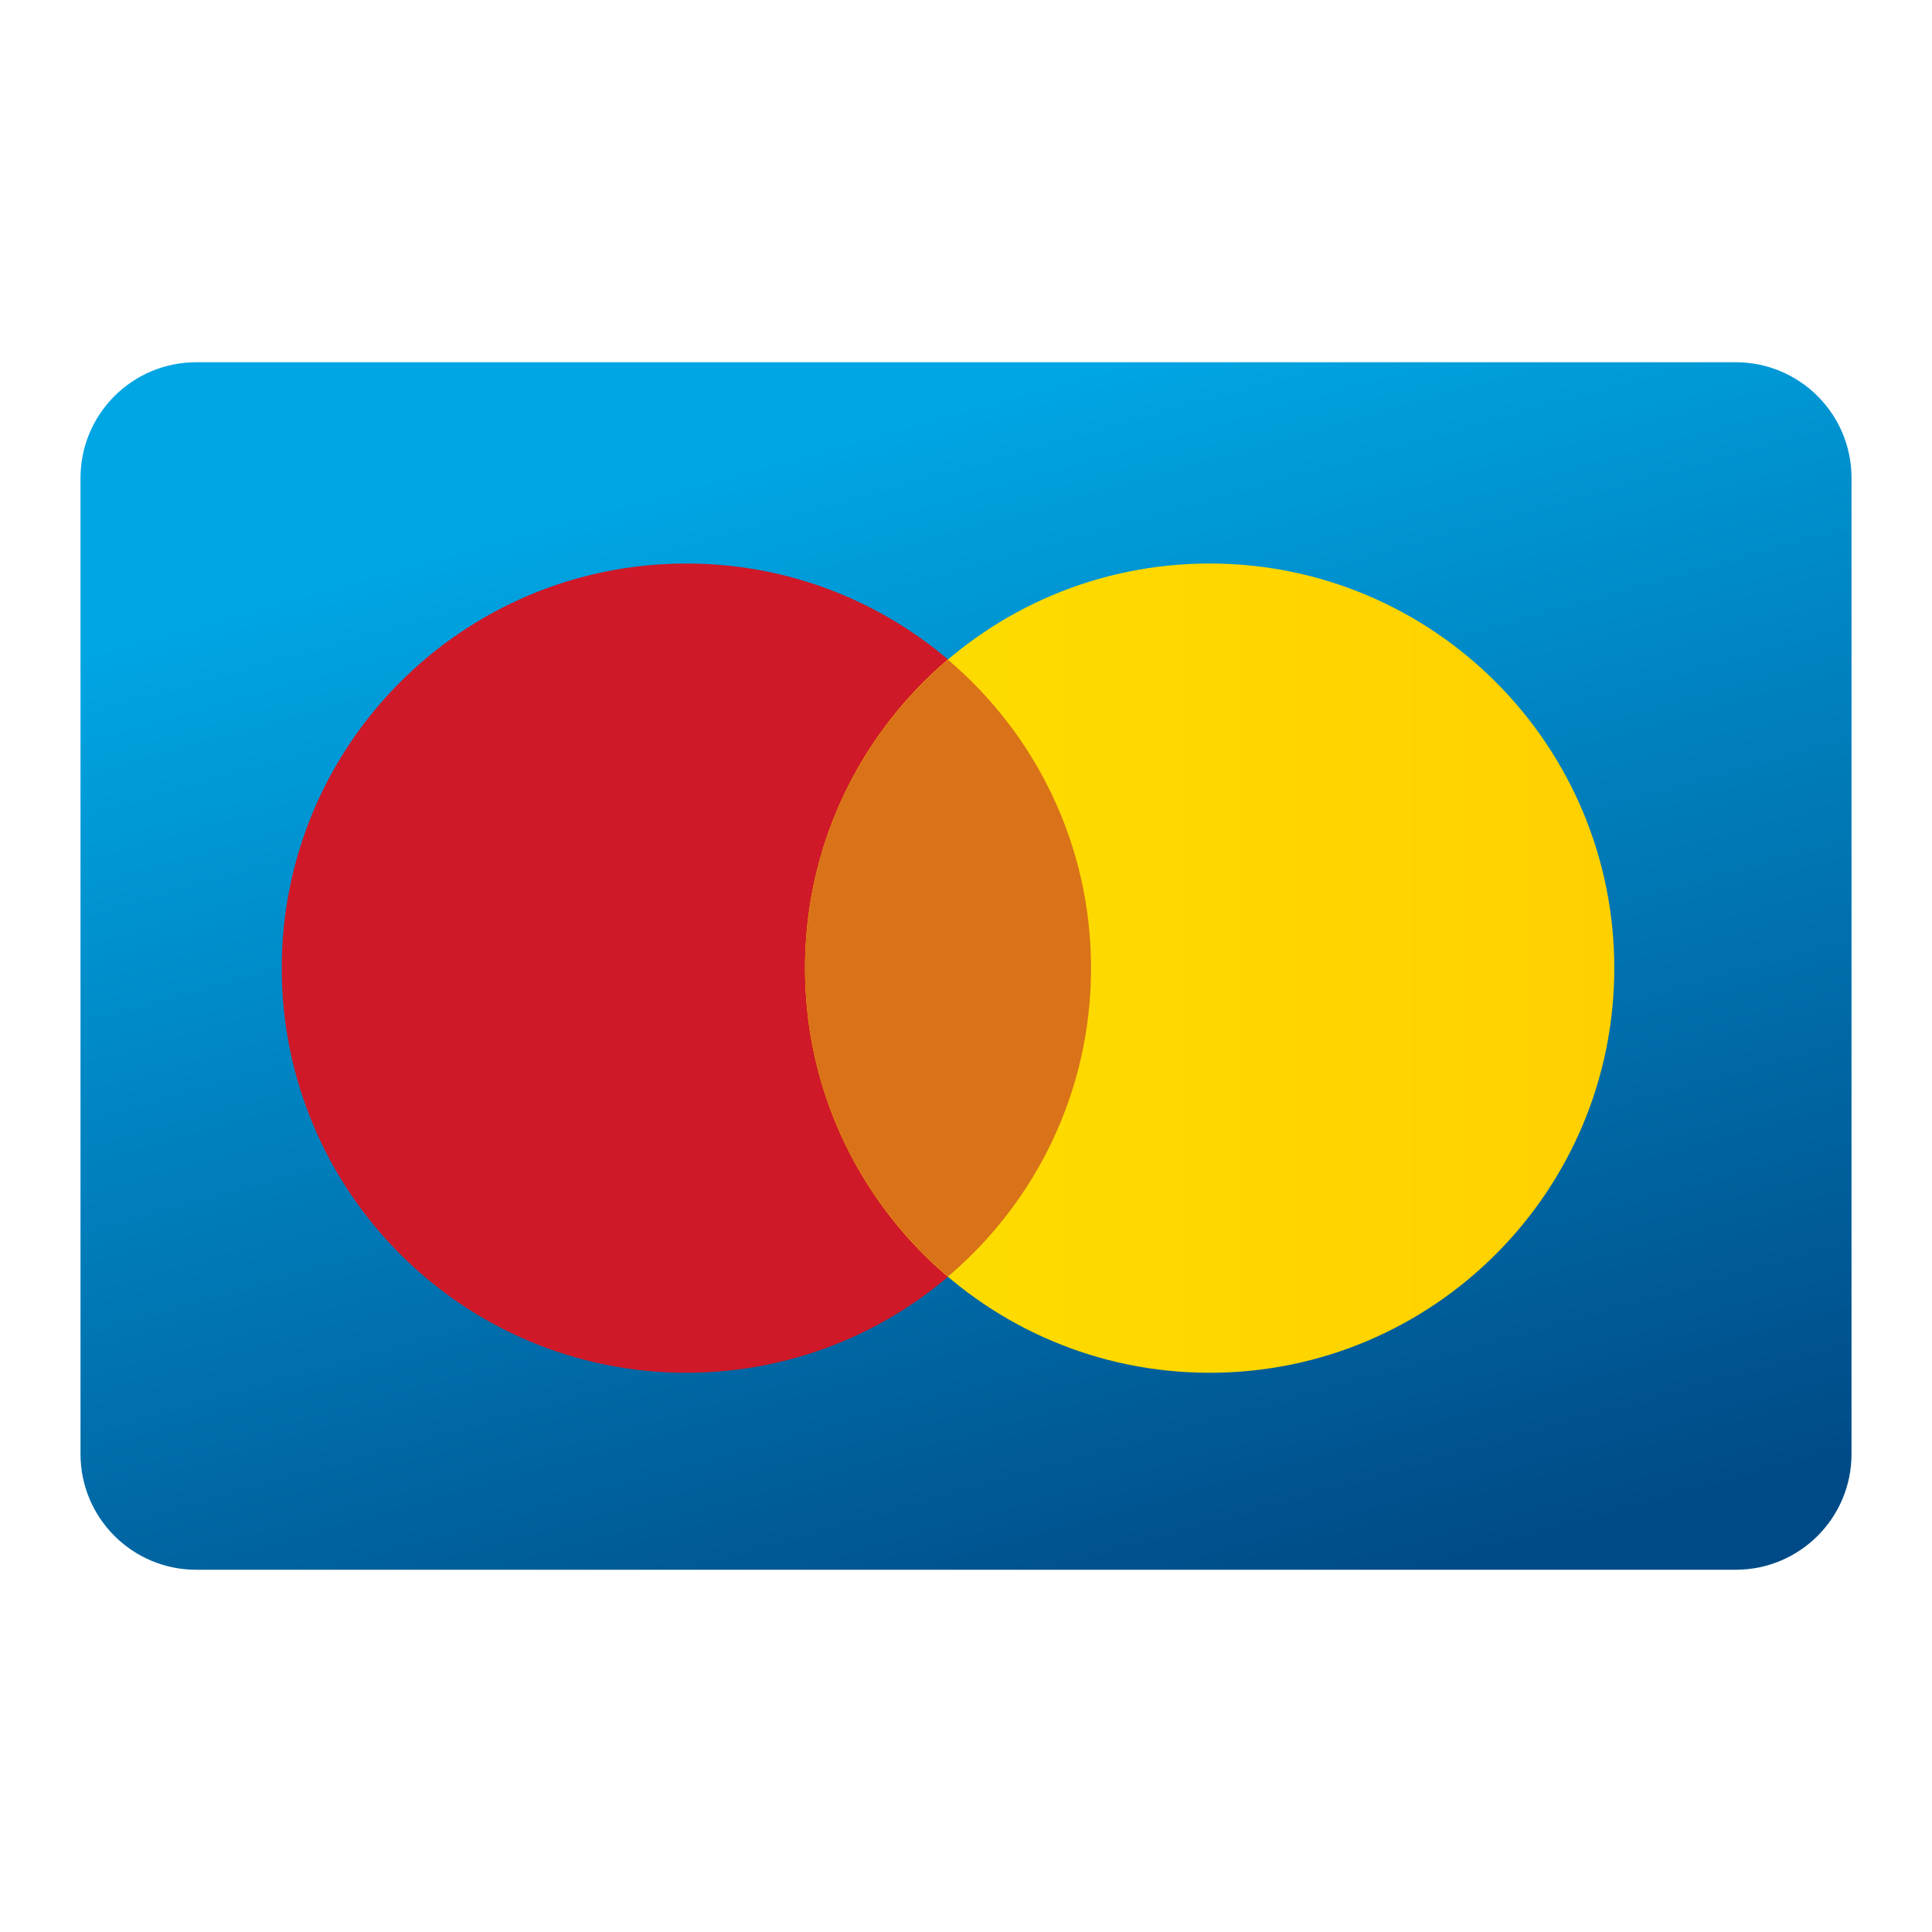
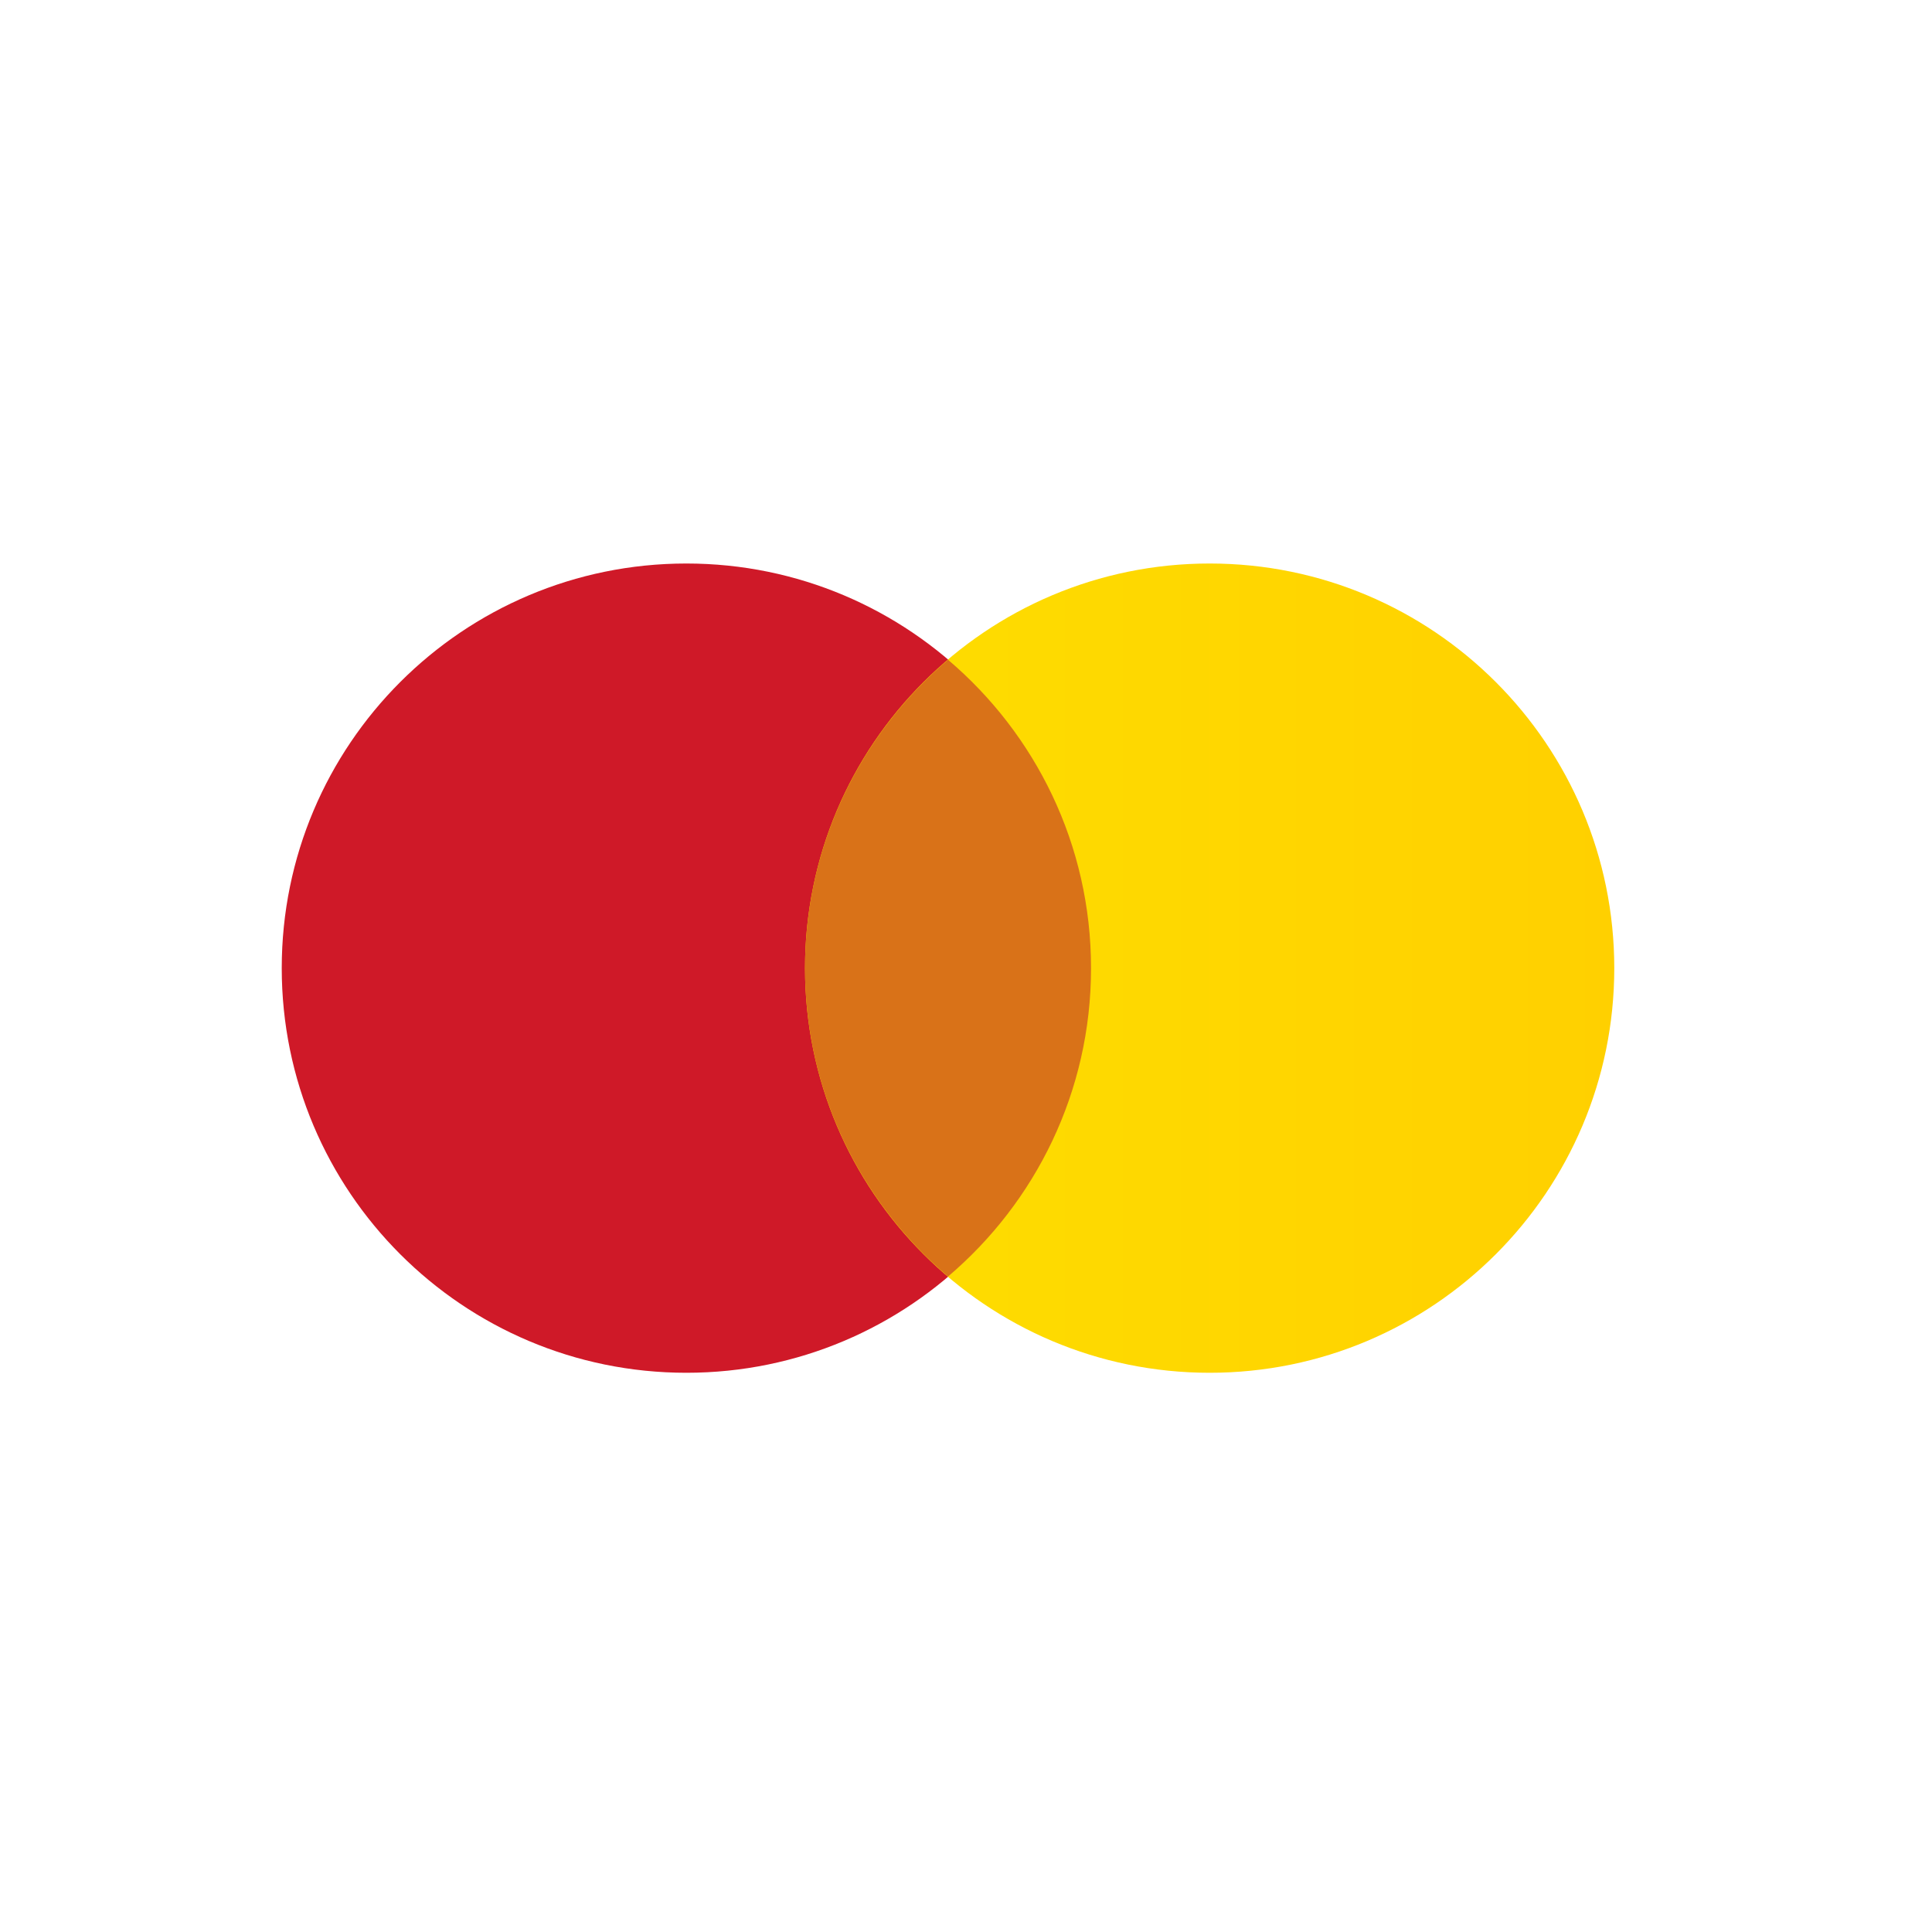
<svg xmlns="http://www.w3.org/2000/svg" width="64" height="64" viewBox="0 0 64 64" fill="none">
  <g id="icons8-mastercard 1">
-     <path id="Vector" d="M57.5 12H6.5C4.383 12 2.667 13.716 2.667 15.833V48.167C2.667 50.284 4.383 52 6.5 52H57.5C59.618 52 61.334 50.284 61.334 48.167V15.833C61.334 13.716 59.618 12 57.5 12Z" fill="url(#paint0_linear_422_16608)" />
    <path id="Vector_2" d="M22.737 45.475C30.14 45.475 36.141 39.474 36.141 32.071C36.141 24.668 30.14 18.667 22.737 18.667C15.334 18.667 9.333 24.668 9.333 32.071C9.333 39.474 15.334 45.475 22.737 45.475Z" fill="#CF1928" />
    <path id="Vector_3" d="M40.071 45.475C47.474 45.475 53.475 39.474 53.475 32.071C53.475 24.668 47.474 18.667 40.071 18.667C32.668 18.667 26.667 24.668 26.667 32.071C26.667 39.474 32.668 45.475 40.071 45.475Z" fill="url(#paint1_linear_422_16608)" />
-     <path id="Vector_4" d="M26.667 32.071C26.667 36.167 28.51 39.828 31.404 42.287C34.3 39.828 36.142 36.167 36.142 32.071C36.142 27.975 34.299 24.313 31.404 21.855C28.51 24.313 26.667 27.975 26.667 32.071Z" fill="#D97218" />
+     <path id="Vector_4" d="M26.667 32.071C26.667 36.167 28.51 39.828 31.404 42.287C34.3 39.828 36.142 36.167 36.142 32.071C36.142 27.975 34.299 24.313 31.404 21.855C28.51 24.313 26.667 27.975 26.667 32.071" fill="#D97218" />
  </g>
  <defs>
    <linearGradient id="paint0_linear_422_16608" x1="27.167" y1="14.748" x2="38.331" y2="54.595" gradientUnits="userSpaceOnUse">
      <stop stop-color="#00A5E3" />
      <stop offset="1" stop-color="#004B87" />
    </linearGradient>
    <linearGradient id="paint1_linear_422_16608" x1="26.667" y1="32.071" x2="53.476" y2="32.071" gradientUnits="userSpaceOnUse">
      <stop stop-color="#FEDE00" />
      <stop offset="1" stop-color="#FFD000" />
    </linearGradient>
  </defs>
</svg>